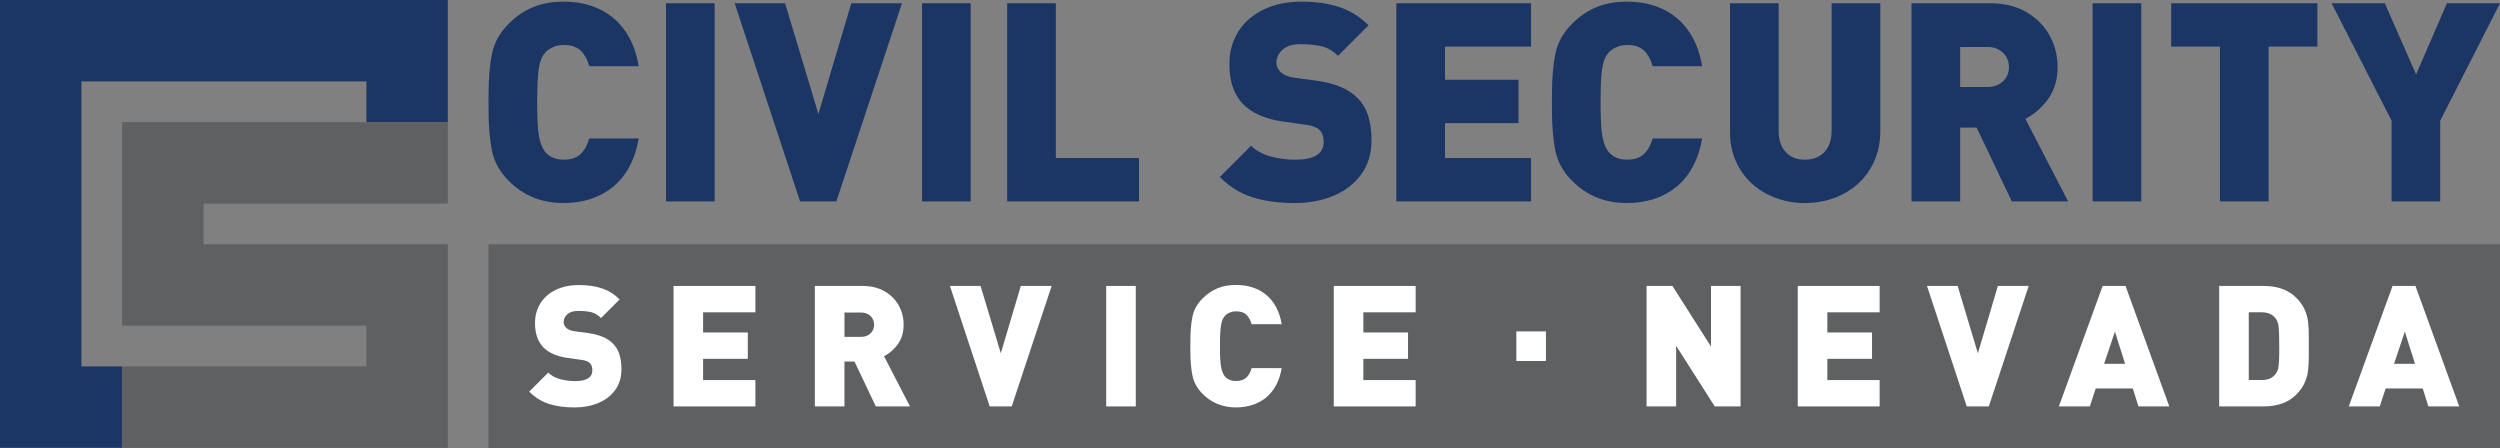
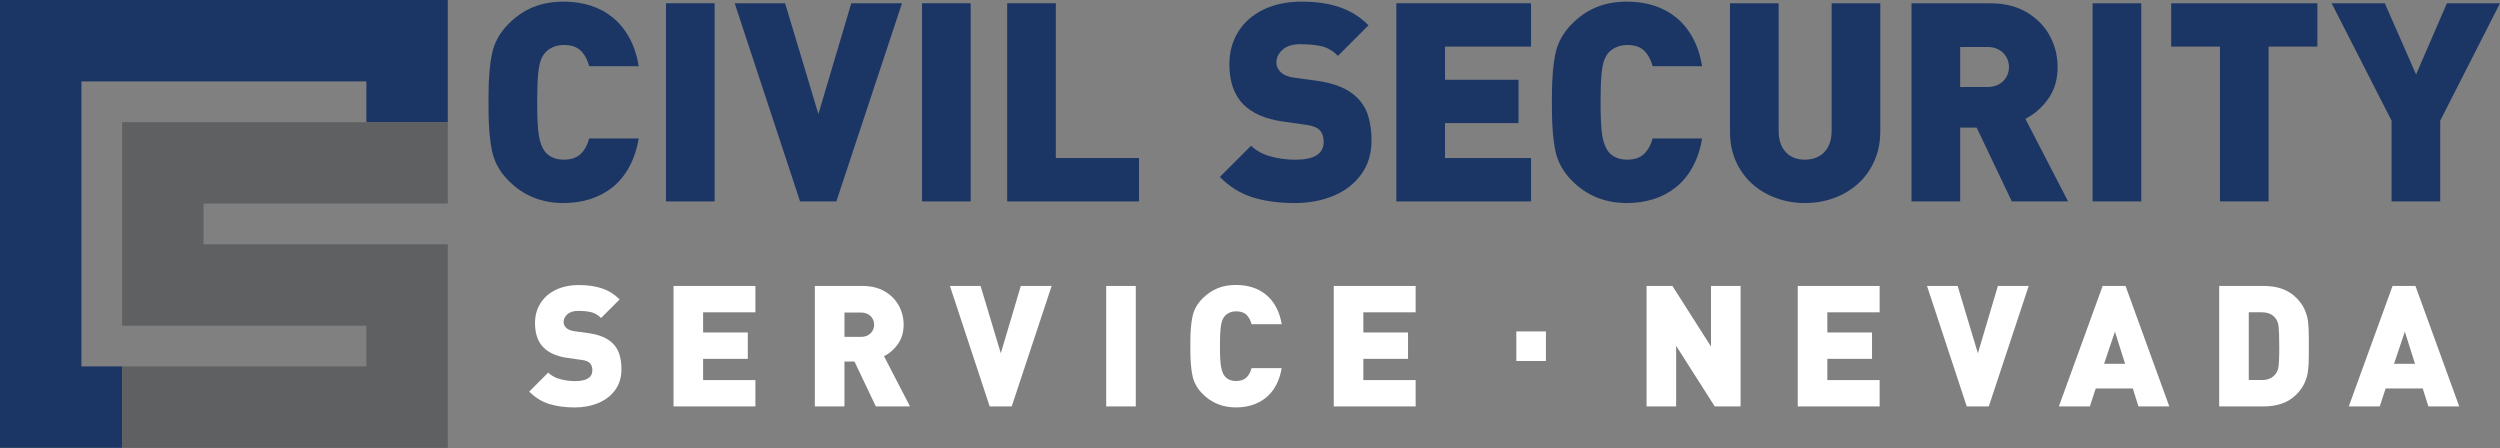
<svg xmlns="http://www.w3.org/2000/svg" id="uuid-80cabbe4-6dcd-4a89-bb57-4a9cd552c3d2" viewBox="0 0 1021.57 183.11">
  <rect x="0" y="0" width="1021.57" height="183.11" fill="#808080" stroke="none" />
  <g id="uuid-1fb23549-2904-4f36-a46c-67a13df9c469">
    <path d="M260.98,56.59c-.7,4.3-1.97,8.14-3.8,11.52-1.83,3.39-4.11,6.17-6.82,8.36-2.72,2.18-5.78,3.81-9.18,4.89-3.4,1.07-7.03,1.61-10.87,1.61-8.99,0-16.48-3.04-22.47-9.11-3.55-3.55-5.81-7.59-6.77-12.11-.96-4.52-1.44-10.26-1.44-17.22v-5.44c0-6.96.48-12.71,1.44-17.24.96-4.53,3.22-8.58,6.77-12.13,3.03-3.04,6.36-5.3,9.99-6.8s7.79-2.25,12.48-2.25c4.03,0,7.73.55,11.1,1.64,3.37,1.09,6.38,2.72,9.04,4.89,2.66,2.17,4.91,4.92,6.74,8.27,1.83,3.35,3.1,7.21,3.8,11.58h-20.21c-.7-2.63-1.84-4.73-3.42-6.3-1.57-1.57-3.9-2.36-6.97-2.36-1.7,0-3.23.32-4.58.94-1.35.63-2.43,1.44-3.25,2.44-.7.89-1.27,1.95-1.69,3.19-.43,1.24-.76,3.13-1,5.66-.24,2.54-.36,6.27-.36,11.19,0,6.55.24,11.15.72,13.8.48,2.65,1.26,4.71,2.33,6.19,1.78,2.3,4.39,3.44,7.83,3.44,3,0,5.3-.79,6.91-2.36,1.61-1.57,2.77-3.67,3.47-6.3h20.21Z" fill="#1b3665" stroke-width="0" />
    <path d="M292.02,82.3h-19.88V1.33h19.88v80.97Z" fill="#1b3665" stroke-width="0" />
    <path d="M368.58,1.33l-26.82,80.97h-14.83L300.21,1.33h20.6l13.61,45.26,13.44-45.26h20.71Z" fill="#1b3665" stroke-width="0" />
    <path d="M396.65,82.3h-19.88V1.33h19.88v80.97Z" fill="#1b3665" stroke-width="0" />
    <path d="M465.43,82.3h-53.87V1.33h19.88v63.25h33.99v17.72Z" fill="#1b3665" stroke-width="0" />
    <path d="M560.43,57.53c0,5.3-1.4,9.87-4.19,13.72-2.8,3.85-6.57,6.77-11.33,8.75-4.76,1.98-10,2.97-15.74,2.97-6.7,0-12.53-.8-17.49-2.39-4.96-1.59-9.37-4.35-13.22-8.27l12.77-12.77c2,2,4.63,3.45,7.89,4.36,3.26.91,6.64,1.36,10.16,1.36,7.74,0,11.61-2.42,11.61-7.27,0-2.07-.54-3.67-1.61-4.78-1.07-1.11-2.85-1.83-5.33-2.17l-9.77-1.39c-7.18-1-12.61-3.39-16.27-7.16-3.7-3.81-5.55-9.24-5.55-16.27,0-4.92,1.19-9.32,3.58-13.19,2.39-3.87,5.81-6.89,10.27-9.08,4.46-2.18,9.69-3.28,15.69-3.28s11.17.77,15.63,2.3c4.46,1.54,8.36,3.99,11.69,7.36l-12.5,12.5c-2.07-2.07-4.31-3.39-6.72-3.94-2.41-.56-5.29-.83-8.66-.83-3.18,0-5.61.76-7.27,2.28-1.67,1.52-2.5,3.26-2.5,5.22,0,1.44.54,2.7,1.61,3.78,1.26,1.26,3.11,2.05,5.55,2.39l9.77,1.33c7.11,1.04,12.42,3.28,15.94,6.72,2.11,2.04,3.64,4.51,4.58,7.41.94,2.91,1.42,6.36,1.42,10.36Z" fill="#1b3665" stroke-width="0" />
    <path d="M625.62,82.3h-55.03V1.33h55.03v17.72h-35.15v13.55h30.04v17.71h-30.04v14.27h35.15v17.72Z" fill="#1b3665" stroke-width="0" />
    <path d="M695.52,56.59c-.7,4.3-1.97,8.14-3.8,11.52-1.83,3.39-4.11,6.17-6.83,8.36-2.72,2.18-5.78,3.81-9.18,4.89-3.4,1.07-7.03,1.61-10.87,1.61-8.99,0-16.48-3.04-22.47-9.11-3.55-3.55-5.81-7.59-6.77-12.11-.96-4.52-1.44-10.26-1.44-17.22v-5.44c0-6.96.48-12.71,1.44-17.24.96-4.53,3.22-8.58,6.77-12.13,3.03-3.04,6.36-5.3,9.99-6.8,3.62-1.5,7.79-2.25,12.48-2.25,4.03,0,7.73.55,11.1,1.64,3.37,1.09,6.38,2.72,9.04,4.89,2.66,2.17,4.91,4.92,6.74,8.27,1.83,3.35,3.1,7.21,3.8,11.58h-20.21c-.7-2.63-1.84-4.73-3.42-6.3-1.57-1.57-3.9-2.36-6.97-2.36-1.7,0-3.23.32-4.58.94-1.35.63-2.44,1.44-3.25,2.44-.7.89-1.27,1.95-1.69,3.19-.43,1.24-.76,3.13-1,5.66-.24,2.54-.36,6.27-.36,11.19,0,6.55.24,11.15.72,13.8.48,2.65,1.26,4.71,2.33,6.19,1.78,2.3,4.39,3.44,7.83,3.44,3,0,5.3-.79,6.91-2.36,1.61-1.57,2.77-3.67,3.47-6.3h20.21Z" fill="#1b3665" stroke-width="0" />
    <path d="M768.33,53.87c0,4.26-.8,8.2-2.39,11.83-1.59,3.63-3.81,6.74-6.66,9.33-2.85,2.59-6.15,4.56-9.88,5.91-3.74,1.35-7.7,2.03-11.89,2.03-5.52,0-10.63-1.2-15.35-3.61-4.72-2.41-8.44-5.82-11.16-10.25-2.72-4.42-4.08-9.5-4.08-15.24V1.33h19.88v52.09c0,3.7.95,6.6,2.87,8.69,1.91,2.09,4.54,3.14,7.88,3.14,2.15,0,4.06-.46,5.73-1.39,1.67-.92,2.95-2.28,3.84-4.05.89-1.78,1.34-3.91,1.34-6.39V1.33h19.88v52.53Z" fill="#1b3665" stroke-width="0" />
    <path d="M845.07,82.3h-22.99l-14.36-30.15h-6.74v30.15h-19.88V1.33h32.07c5.81,0,10.78,1.21,14.92,3.64,4.14,2.43,7.3,5.62,9.46,9.58s3.25,8.24,3.25,12.83c0,5.07-1.28,9.41-3.85,13.02-2.57,3.61-5.68,6.32-9.33,8.14l17.46,33.76ZM820.92,27.41c0-1.44-.34-2.78-1.03-4.04-.69-1.25-1.69-2.26-3.01-3.02-1.32-.76-2.85-1.14-4.6-1.14h-11.3v16.33h11.3c1.74,0,3.28-.38,4.6-1.13,1.32-.76,2.32-1.75,3.01-2.99.69-1.24,1.03-2.57,1.03-4.01Z" fill="#1b3665" stroke-width="0" />
    <path d="M874.98,82.3h-19.88V1.33h19.88v80.97Z" fill="#1b3665" stroke-width="0" />
    <path d="M946.96,19.05h-19.94v63.25h-19.88V19.05h-19.94V1.33h59.75v17.72Z" fill="#1b3665" stroke-width="0" />
    <path d="M1021.57,1.33l-24.43,47.98v32.99h-19.88v-32.99l-24.49-47.98h21.73l12.78,29.1,12.6-29.1h21.7Z" fill="#1b3665" stroke-width="0" />
-     <path d="M0,0v182.99h49.91v-33.27h-16.64V33.27h116.44v16.64h33.27V0H0Z" fill="#1b3665" stroke-width="0" />
+     <path d="M0,0v182.99h49.91v-33.27h-16.64V33.27h116.44v16.64h33.27V0H0" fill="#1b3665" stroke-width="0" />
    <polygon points="83.17 83.18 83.17 99.81 182.98 99.81 182.98 182.99 49.91 182.99 49.91 149.72 149.71 149.72 149.71 133.08 49.91 133.08 49.91 49.91 182.98 49.91 182.98 83.18 83.17 83.18" fill="#5f6062" stroke-width="0" />
-     <rect x="199.62" y="99.81" width="821.95" height="83.3" fill="#5f6062" stroke-width="0" />
    <path d="M253.93,151.02c0,3.22-.85,6-2.55,8.34-1.7,2.34-4,4.11-6.89,5.32-2.89,1.2-6.08,1.81-9.57,1.81-4.07,0-7.62-.48-10.63-1.45-3.02-.97-5.69-2.64-8.03-5.03l7.76-7.76c1.22,1.22,2.81,2.1,4.79,2.65,1.98.55,4.04.83,6.18.83,4.7,0,7.06-1.47,7.06-4.42,0-1.26-.33-2.23-.98-2.9-.65-.68-1.73-1.11-3.24-1.32l-5.94-.84c-4.37-.61-7.66-2.06-9.89-4.35-2.25-2.32-3.38-5.61-3.38-9.89,0-2.99.73-5.67,2.18-8.02,1.45-2.35,3.53-4.19,6.25-5.52,2.71-1.33,5.89-1.99,9.54-1.99s6.79.47,9.5,1.4c2.71.93,5.08,2.43,7.11,4.47l-7.6,7.6c-1.26-1.26-2.62-2.06-4.08-2.4-1.46-.34-3.22-.51-5.27-.51-1.94,0-3.41.46-4.42,1.38s-1.52,1.98-1.52,3.17c0,.88.33,1.64.98,2.3.76.76,1.89,1.25,3.38,1.45l5.94.81c4.32.63,7.55,1.99,9.69,4.08,1.28,1.24,2.21,2.74,2.78,4.51.57,1.77.86,3.86.86,6.3Z" fill="#fff" stroke-width="0" />
    <path d="M308.68,166.07h-33.46v-49.22h33.46v10.77h-21.37v8.24h18.26v10.77h-18.26v8.68h21.37v10.77Z" fill="#fff" stroke-width="0" />
    <path d="M371.87,166.07h-13.98l-8.73-18.33h-4.1v18.33h-12.09v-49.22h19.49c3.53,0,6.55.74,9.07,2.21,2.52,1.47,4.43,3.42,5.75,5.82,1.32,2.41,1.97,5.01,1.97,7.8,0,3.08-.78,5.72-2.34,7.92-1.56,2.19-3.45,3.84-5.67,4.95l10.61,20.53ZM357.19,132.7c0-.87-.21-1.69-.63-2.46-.42-.76-1.03-1.37-1.83-1.83-.8-.46-1.73-.69-2.79-.69h-6.87v9.92h6.87c1.06,0,1.99-.23,2.79-.69.8-.46,1.41-1.07,1.83-1.82.42-.75.63-1.56.63-2.44Z" fill="#fff" stroke-width="0" />
    <path d="M429.73,116.85l-16.31,49.22h-9.01l-16.24-49.22h12.52l8.27,27.51,8.17-27.51h12.59Z" fill="#fff" stroke-width="0" />
    <path d="M464.11,166.07h-12.09v-49.22h12.09v49.22Z" fill="#fff" stroke-width="0" />
    <path d="M523.72,150.44c-.43,2.61-1.2,4.95-2.31,7.01s-2.5,3.75-4.15,5.08c-1.65,1.33-3.51,2.32-5.58,2.97-2.07.65-4.27.98-6.61.98-5.46,0-10.02-1.84-13.66-5.54-2.16-2.16-3.53-4.61-4.12-7.36-.58-2.74-.88-6.23-.88-10.47v-3.31c0-4.23.29-7.73.88-10.48.58-2.76,1.96-5.22,4.12-7.38,1.84-1.84,3.87-3.22,6.07-4.13,2.2-.91,4.73-1.37,7.59-1.37,2.45,0,4.7.33,6.75,1,2.05.66,3.88,1.65,5.5,2.97s2.99,2.99,4.1,5.03c1.11,2.04,1.88,4.38,2.31,7.04h-12.29c-.43-1.6-1.12-2.88-2.08-3.83-.96-.96-2.37-1.43-4.24-1.43-1.04,0-1.96.19-2.78.57-.82.38-1.48.88-1.98,1.48-.43.54-.77,1.19-1.03,1.94-.26.76-.46,1.9-.61,3.44-.15,1.54-.22,3.81-.22,6.8,0,3.98.15,6.78.44,8.39.29,1.61.76,2.86,1.42,3.76,1.08,1.4,2.67,2.09,4.76,2.09,1.82,0,3.22-.48,4.2-1.43s1.68-2.23,2.11-3.83h12.29Z" fill="#fff" stroke-width="0" />
    <path d="M578.47,166.07h-33.46v-49.22h33.46v10.77h-21.37v8.24h18.26v10.77h-18.26v8.68h21.37v10.77Z" fill="#fff" stroke-width="0" />
    <path d="M711.26,166.07h-10.57l-15.77-24.75v24.75h-12.09v-49.22h10.57l15.76,24.75v-24.75h12.09v49.22Z" fill="#fff" stroke-width="0" />
    <path d="M768.07,166.07h-33.46v-49.22h33.46v10.77h-21.37v8.24h18.26v10.77h-18.26v8.68h21.37v10.77Z" fill="#fff" stroke-width="0" />
    <path d="M828.98,116.85l-16.3,49.22h-9.01l-16.24-49.22h12.52l8.27,27.51,8.17-27.51h12.59Z" fill="#fff" stroke-width="0" />
    <path d="M886.46,166.07h-12.63l-2.3-7.33h-15.16l-2.4,7.33h-12.66l17.89-49.22h9.35l17.89,49.22ZM868.37,148.65l-4.15-13.13-4.42,13.13h8.58Z" fill="#fff" stroke-width="0" />
    <path d="M943.44,141.46v4.02c0,2.39-.11,4.42-.32,6.09-.21,1.68-.69,3.33-1.43,4.96-.74,1.63-1.87,3.2-3.37,4.71-3.22,3.22-7.63,4.83-13.25,4.83h-18.25v-49.22h18.25c5.62,0,10.04,1.61,13.25,4.83,1.51,1.51,2.63,3.08,3.37,4.71.74,1.63,1.22,3.29,1.43,4.96.21,1.68.32,3.71.32,6.09v4.02ZM931.36,141.46c0-4.05-.09-6.72-.25-8.02-.17-1.29-.51-2.31-1.03-3.06-1.24-1.84-3.18-2.77-5.82-2.77h-5.35v27.68h5.35c2.64,0,4.58-.92,5.82-2.77.38-.59.65-1.17.8-1.74.15-.57.27-1.56.36-2.95.09-1.4.14-3.52.14-6.38Z" fill="#fff" stroke-width="0" />
    <path d="M1004.93,166.07h-12.63l-2.3-7.33h-15.16l-2.4,7.33h-12.66l17.89-49.22h9.35l17.89,49.22ZM986.84,148.65l-4.15-13.13-4.42,13.13h8.58Z" fill="#fff" stroke-width="0" />
    <rect x="619.62" y="135.42" width="12.09" height="12.09" fill="#fff" stroke-width="0" />
  </g>
</svg>